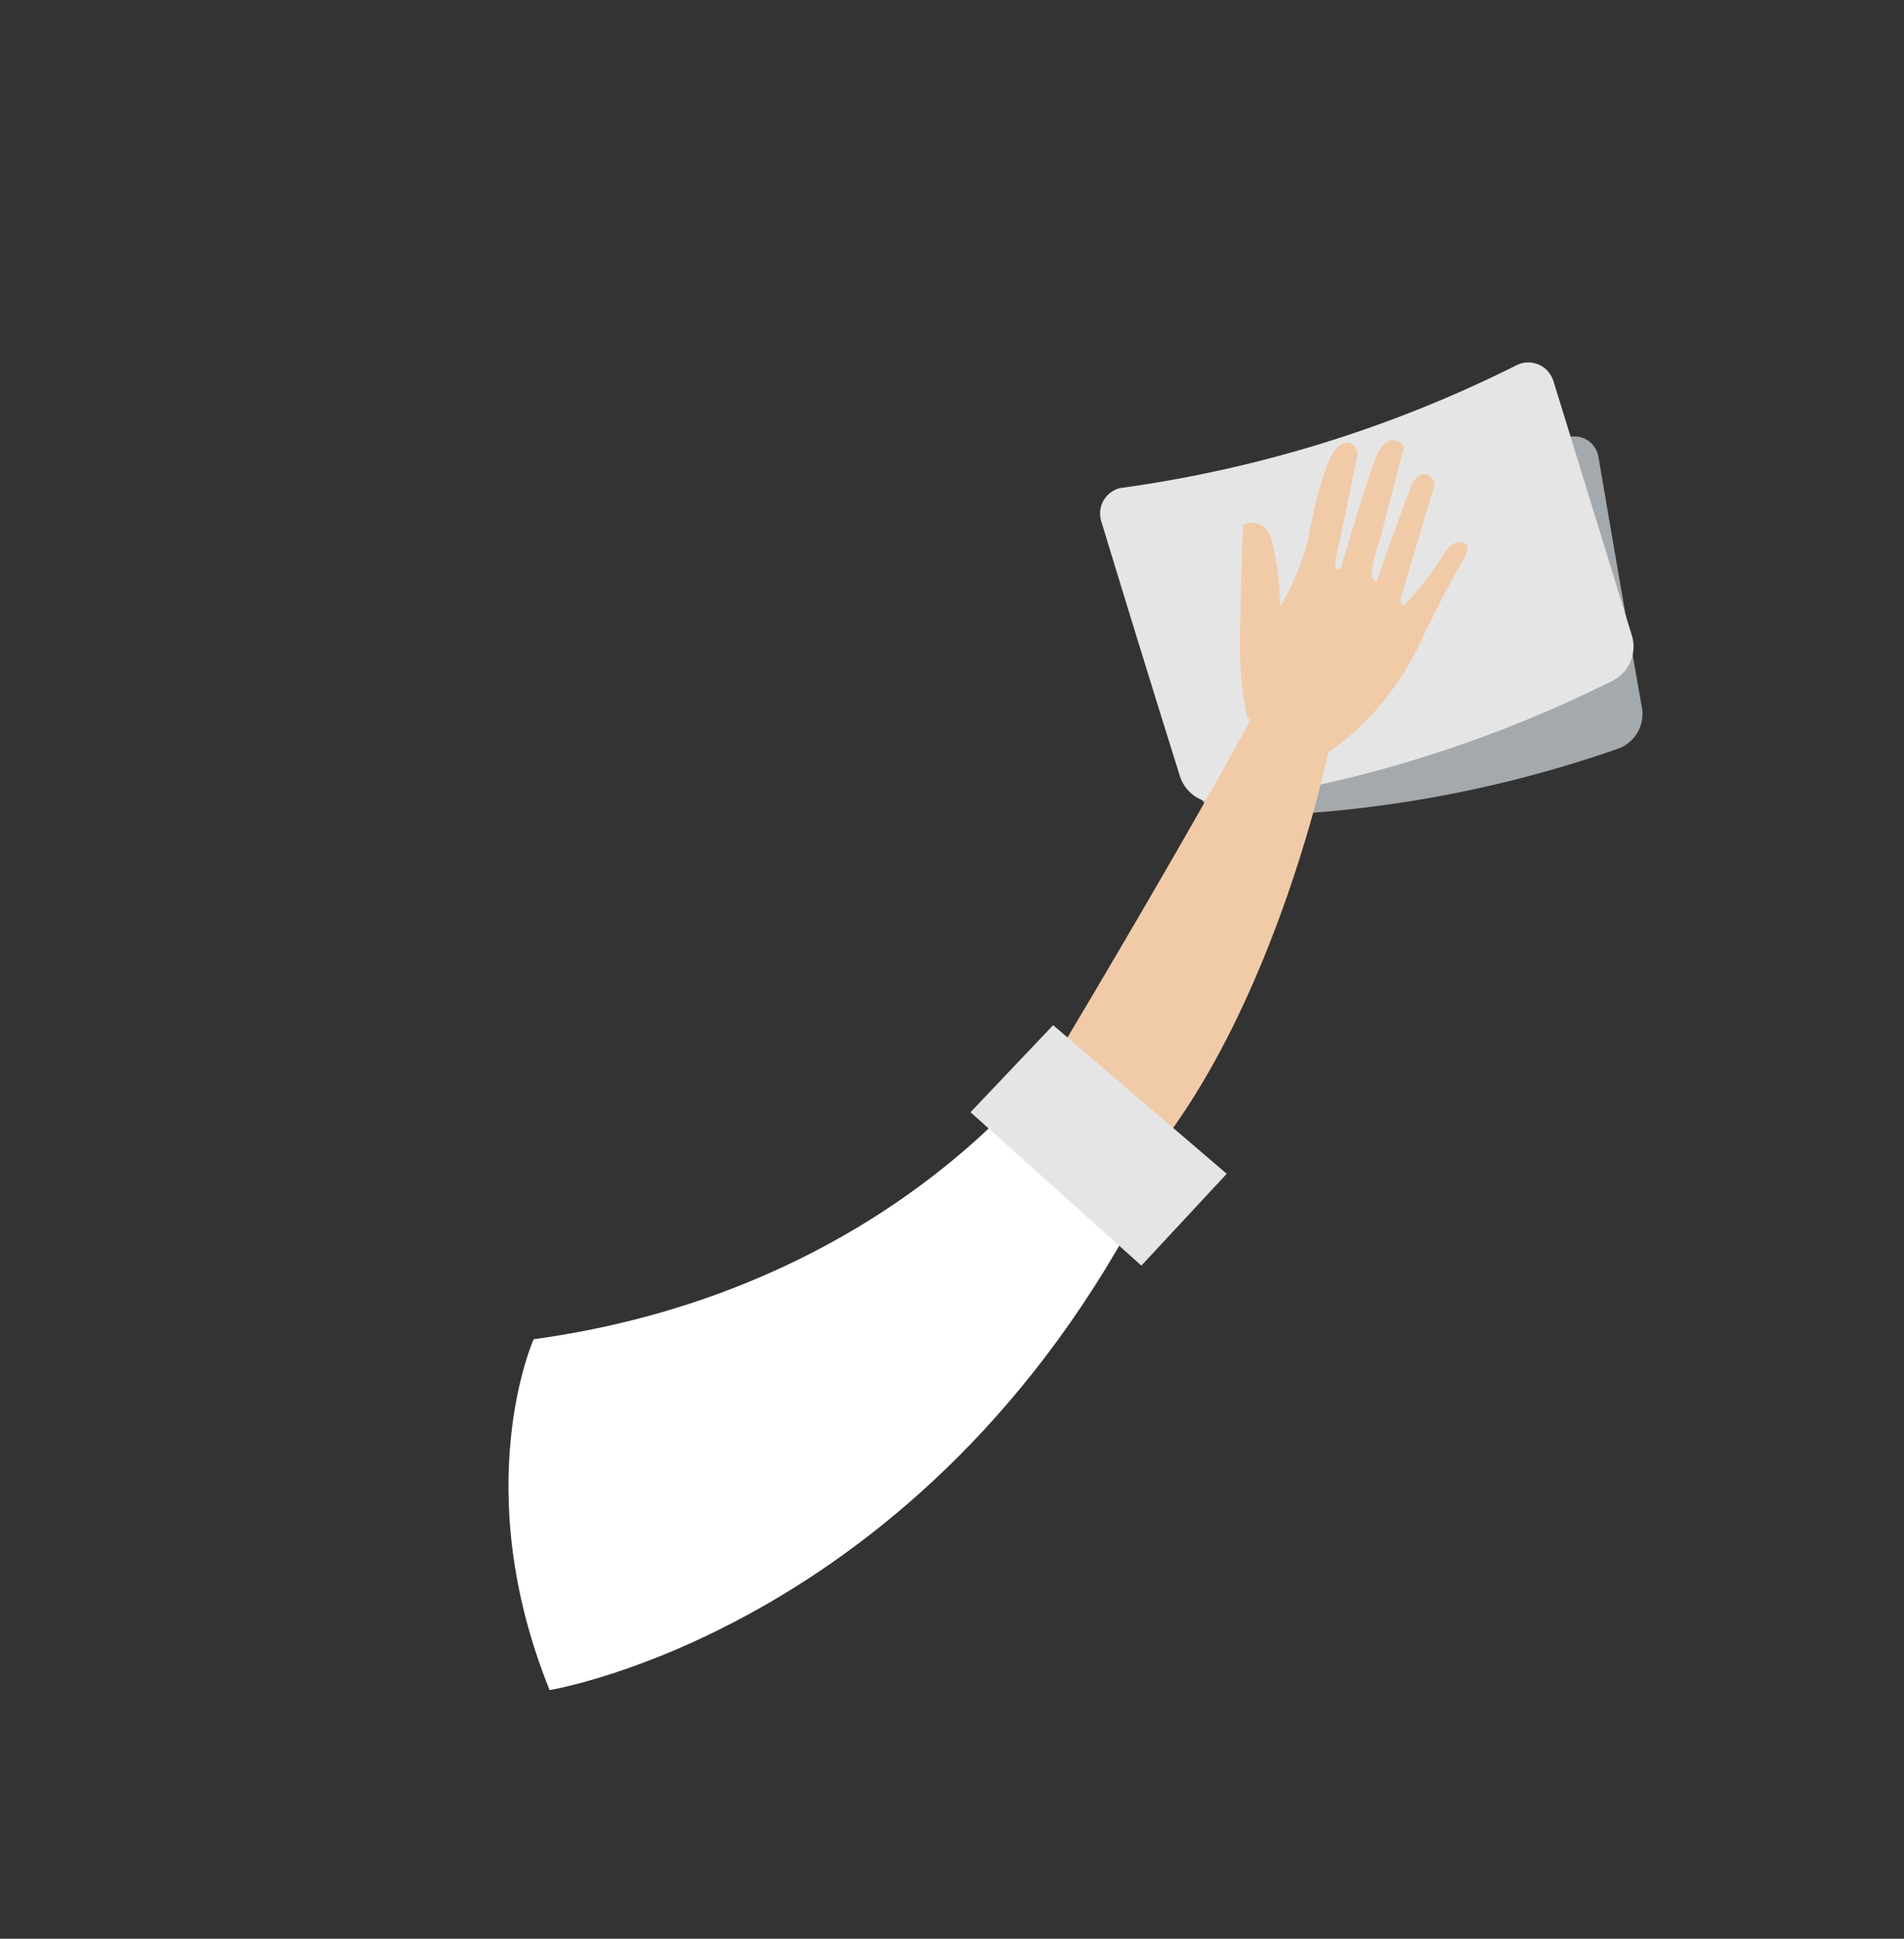
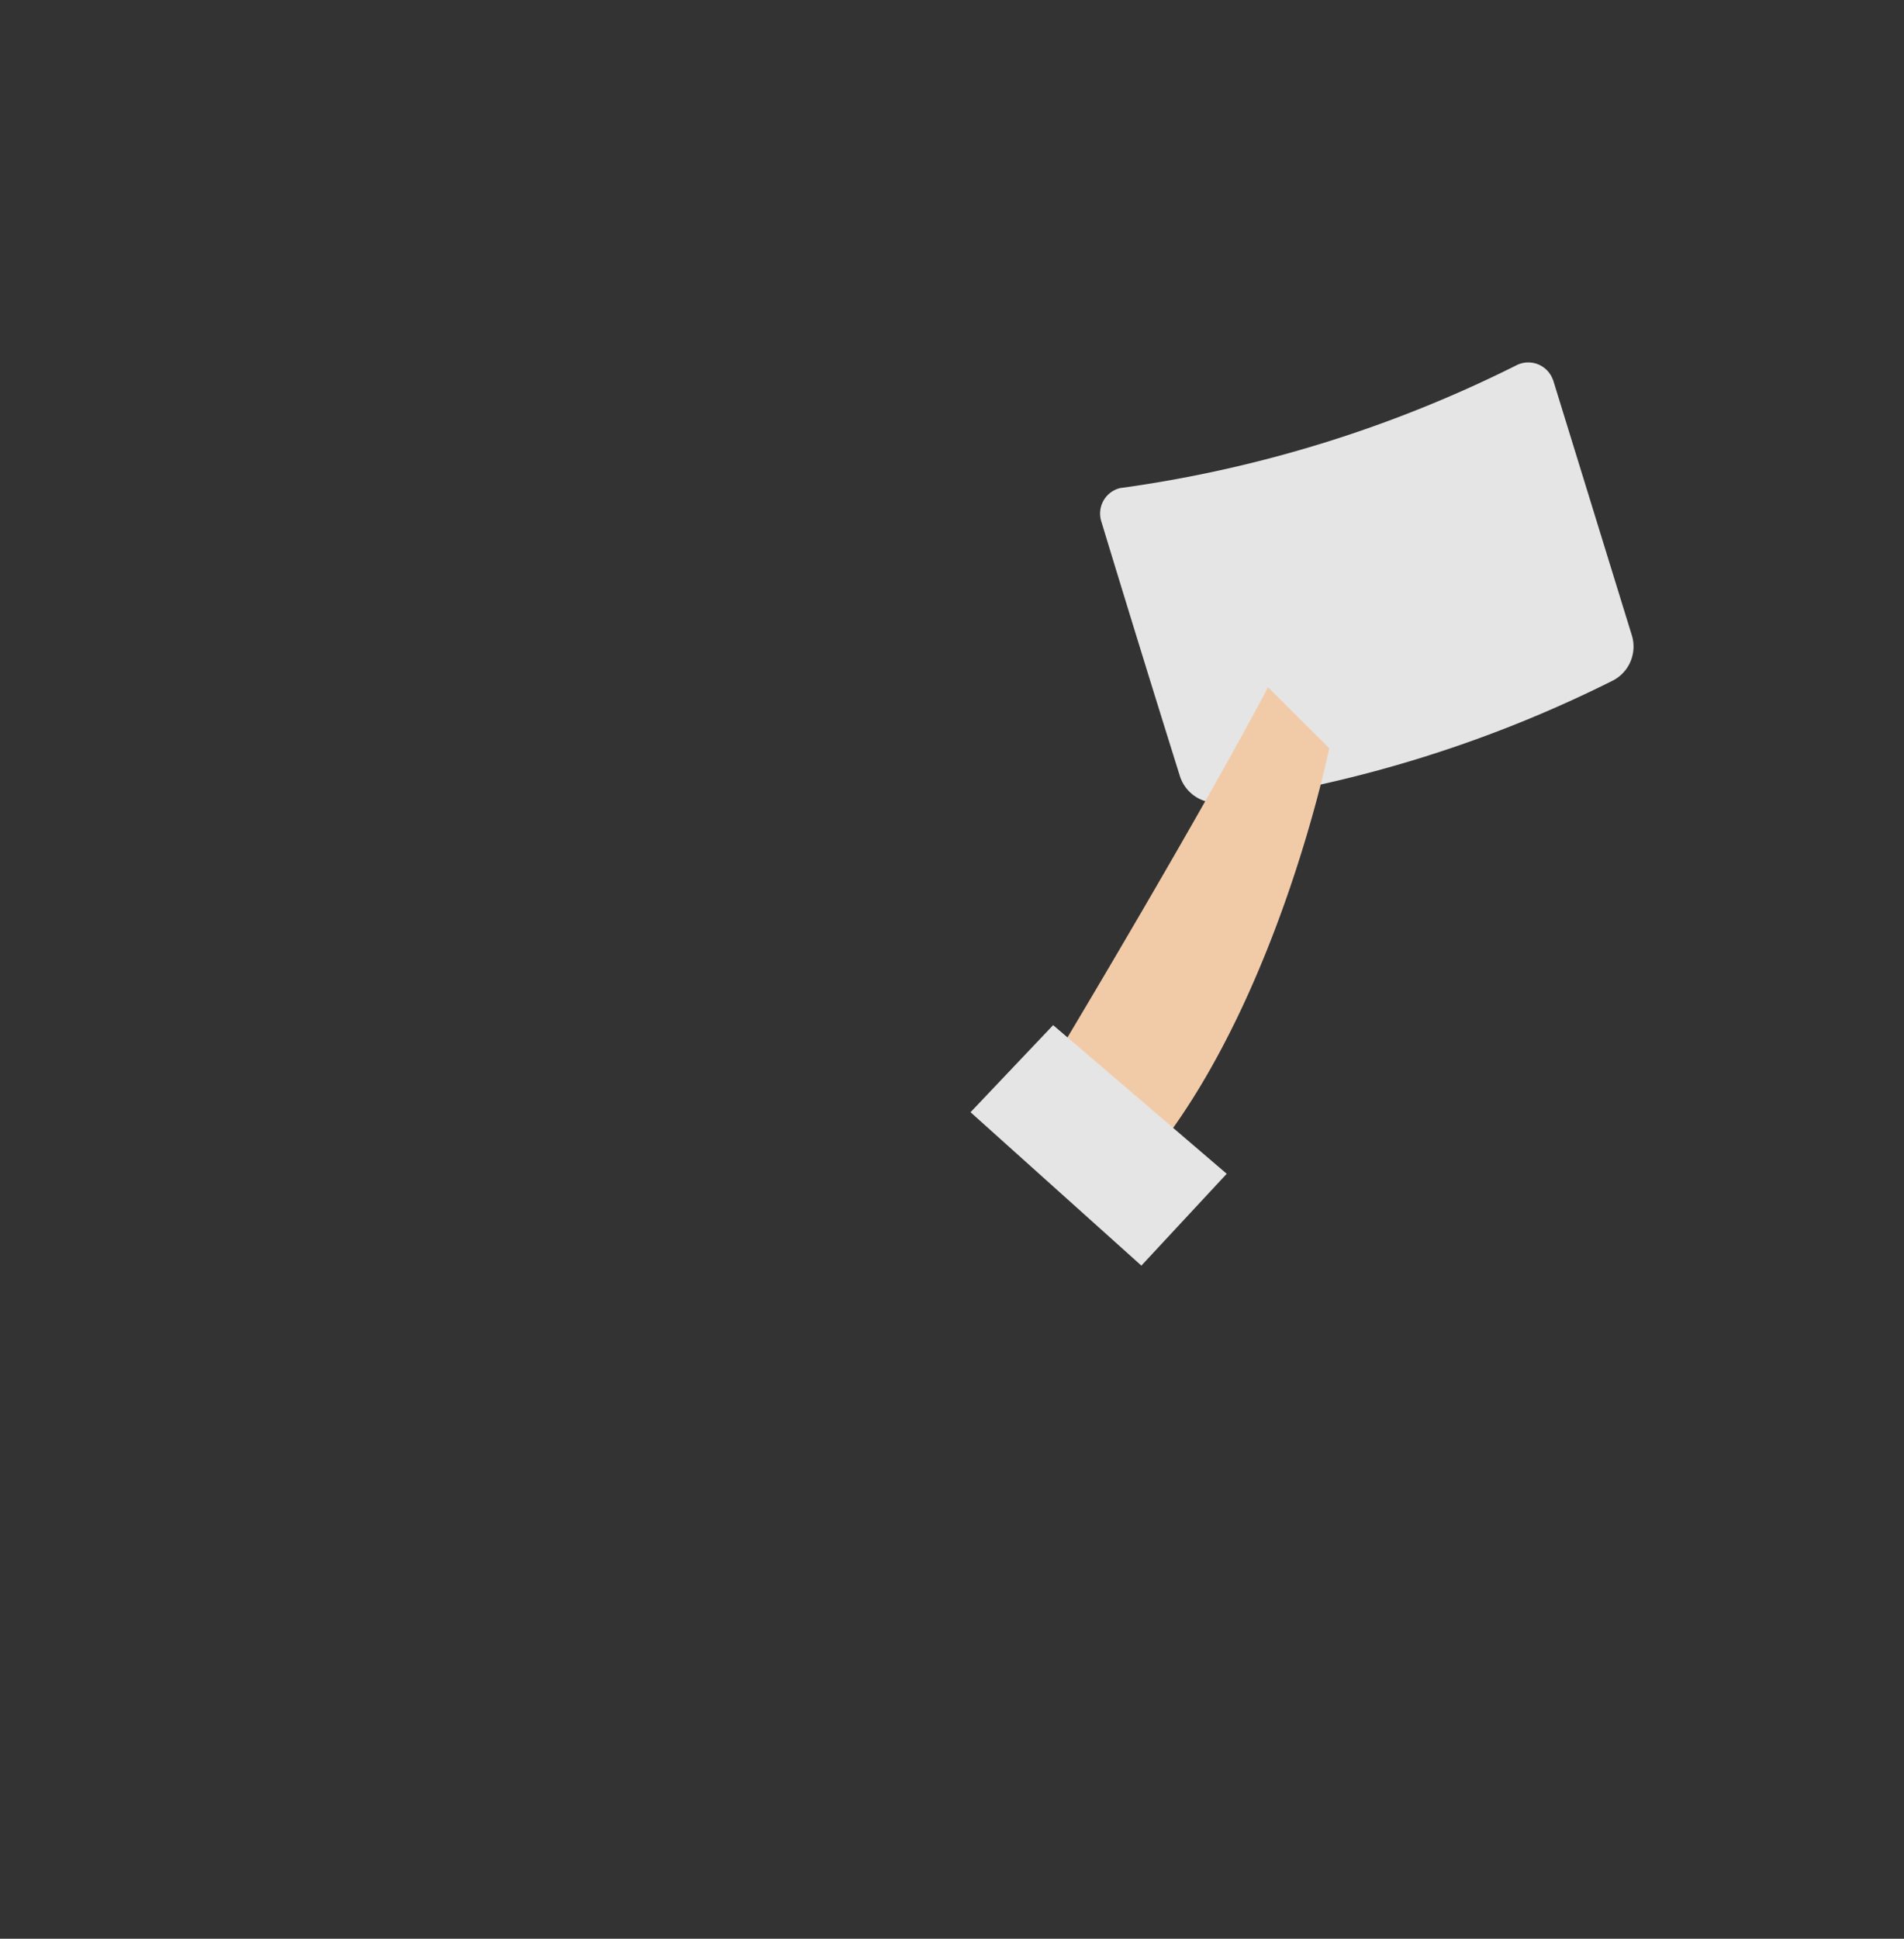
<svg xmlns="http://www.w3.org/2000/svg" id="Layer_1" data-name="Layer 1" viewBox="0 0 112 114">
  <rect x="0" y="0" width="112" height="114" fill="#333333" stroke="none" />
  <defs>
    <style>.cls-1{fill:#fff;}.cls-2{fill:#a4a9ad;}.cls-3{fill:#e5e5e5;}.cls-4{fill:#f1cba8;}</style>
  </defs>
  <title>Иллюстрации для продакшена-01</title>
-   <path class="cls-1" d="M31.39,78.75s-3.89,8.67.94,20.63c0,0,22.86-3.71,35.91-30.65l-5.66-7.39S53.23,75.75,31.39,78.75Z" />
-   <path class="cls-2" d="M95.25,44a71,71,0,0,1-22.82,4,2.14,2.14,0,0,1-2.05-1.72q-1.29-7.41-2.57-14.83a1.43,1.43,0,0,1,1.12-1.68,1.34,1.34,0,0,1,.34,0,70.8,70.8,0,0,0,22.8-4,1.43,1.43,0,0,1,1.87.79,1.78,1.78,0,0,1,.09.33q1.26,7.41,2.57,14.81A2.18,2.18,0,0,1,95.25,44Z" />
  <path class="cls-3" d="M94.91,40A74.46,74.46,0,0,1,71.77,47.2a2.26,2.26,0,0,1-2.36-1.55q-2.35-7.5-4.63-15a1.54,1.54,0,0,1,1-1.92,1.09,1.09,0,0,1,.26-.05,74.69,74.69,0,0,0,23.14-7.19,1.54,1.54,0,0,1,2.08.64,2.72,2.72,0,0,1,.11.25L96,37.39A2.25,2.25,0,0,1,94.91,40Z" />
  <path class="cls-4" d="M62.59,61.34s8-13.34,12-20.93L78.19,44s-2.86,14.13-9.94,23.35A7.51,7.51,0,0,1,62.59,61.34Z" />
-   <path class="cls-4" d="M73.37,42.17a21,21,0,0,1-.44-4.4s.12-6,.2-6.91c0,0,1.28-.63,1.71,1a17.5,17.5,0,0,1,.46,3.82,15,15,0,0,0,1.64-3.92c.29-1.65,1-4.9,1.8-5.53s1.13.38,1.13.38-1,5-1.25,6.06.25.76.25.76,1.65-5.63,2.09-6.6,1-1.24,1.64-.6l-1.31,5.07c-.16.66-1,2.72-.33,2.9,0,0,1.72-4.81,2.05-5.61s1-1,1.41-.2l-2,6.72s-.14.48.19.45a15.68,15.68,0,0,0,2.23-2.84c.17-.31.81-1.25,1.45-.65,0,0,.21.23-.38,1.13s-2.72,5.3-2.72,5.3a16.16,16.16,0,0,1-4.39,5.26c-3,2.27-4.24,1.62-2.19,1.72l-1.33-1.44Z" />
  <polygon class="cls-3" points="72.16 69.02 61.95 60.28 57.09 65.4 67.14 74.42 72.16 69.02" />
</svg>